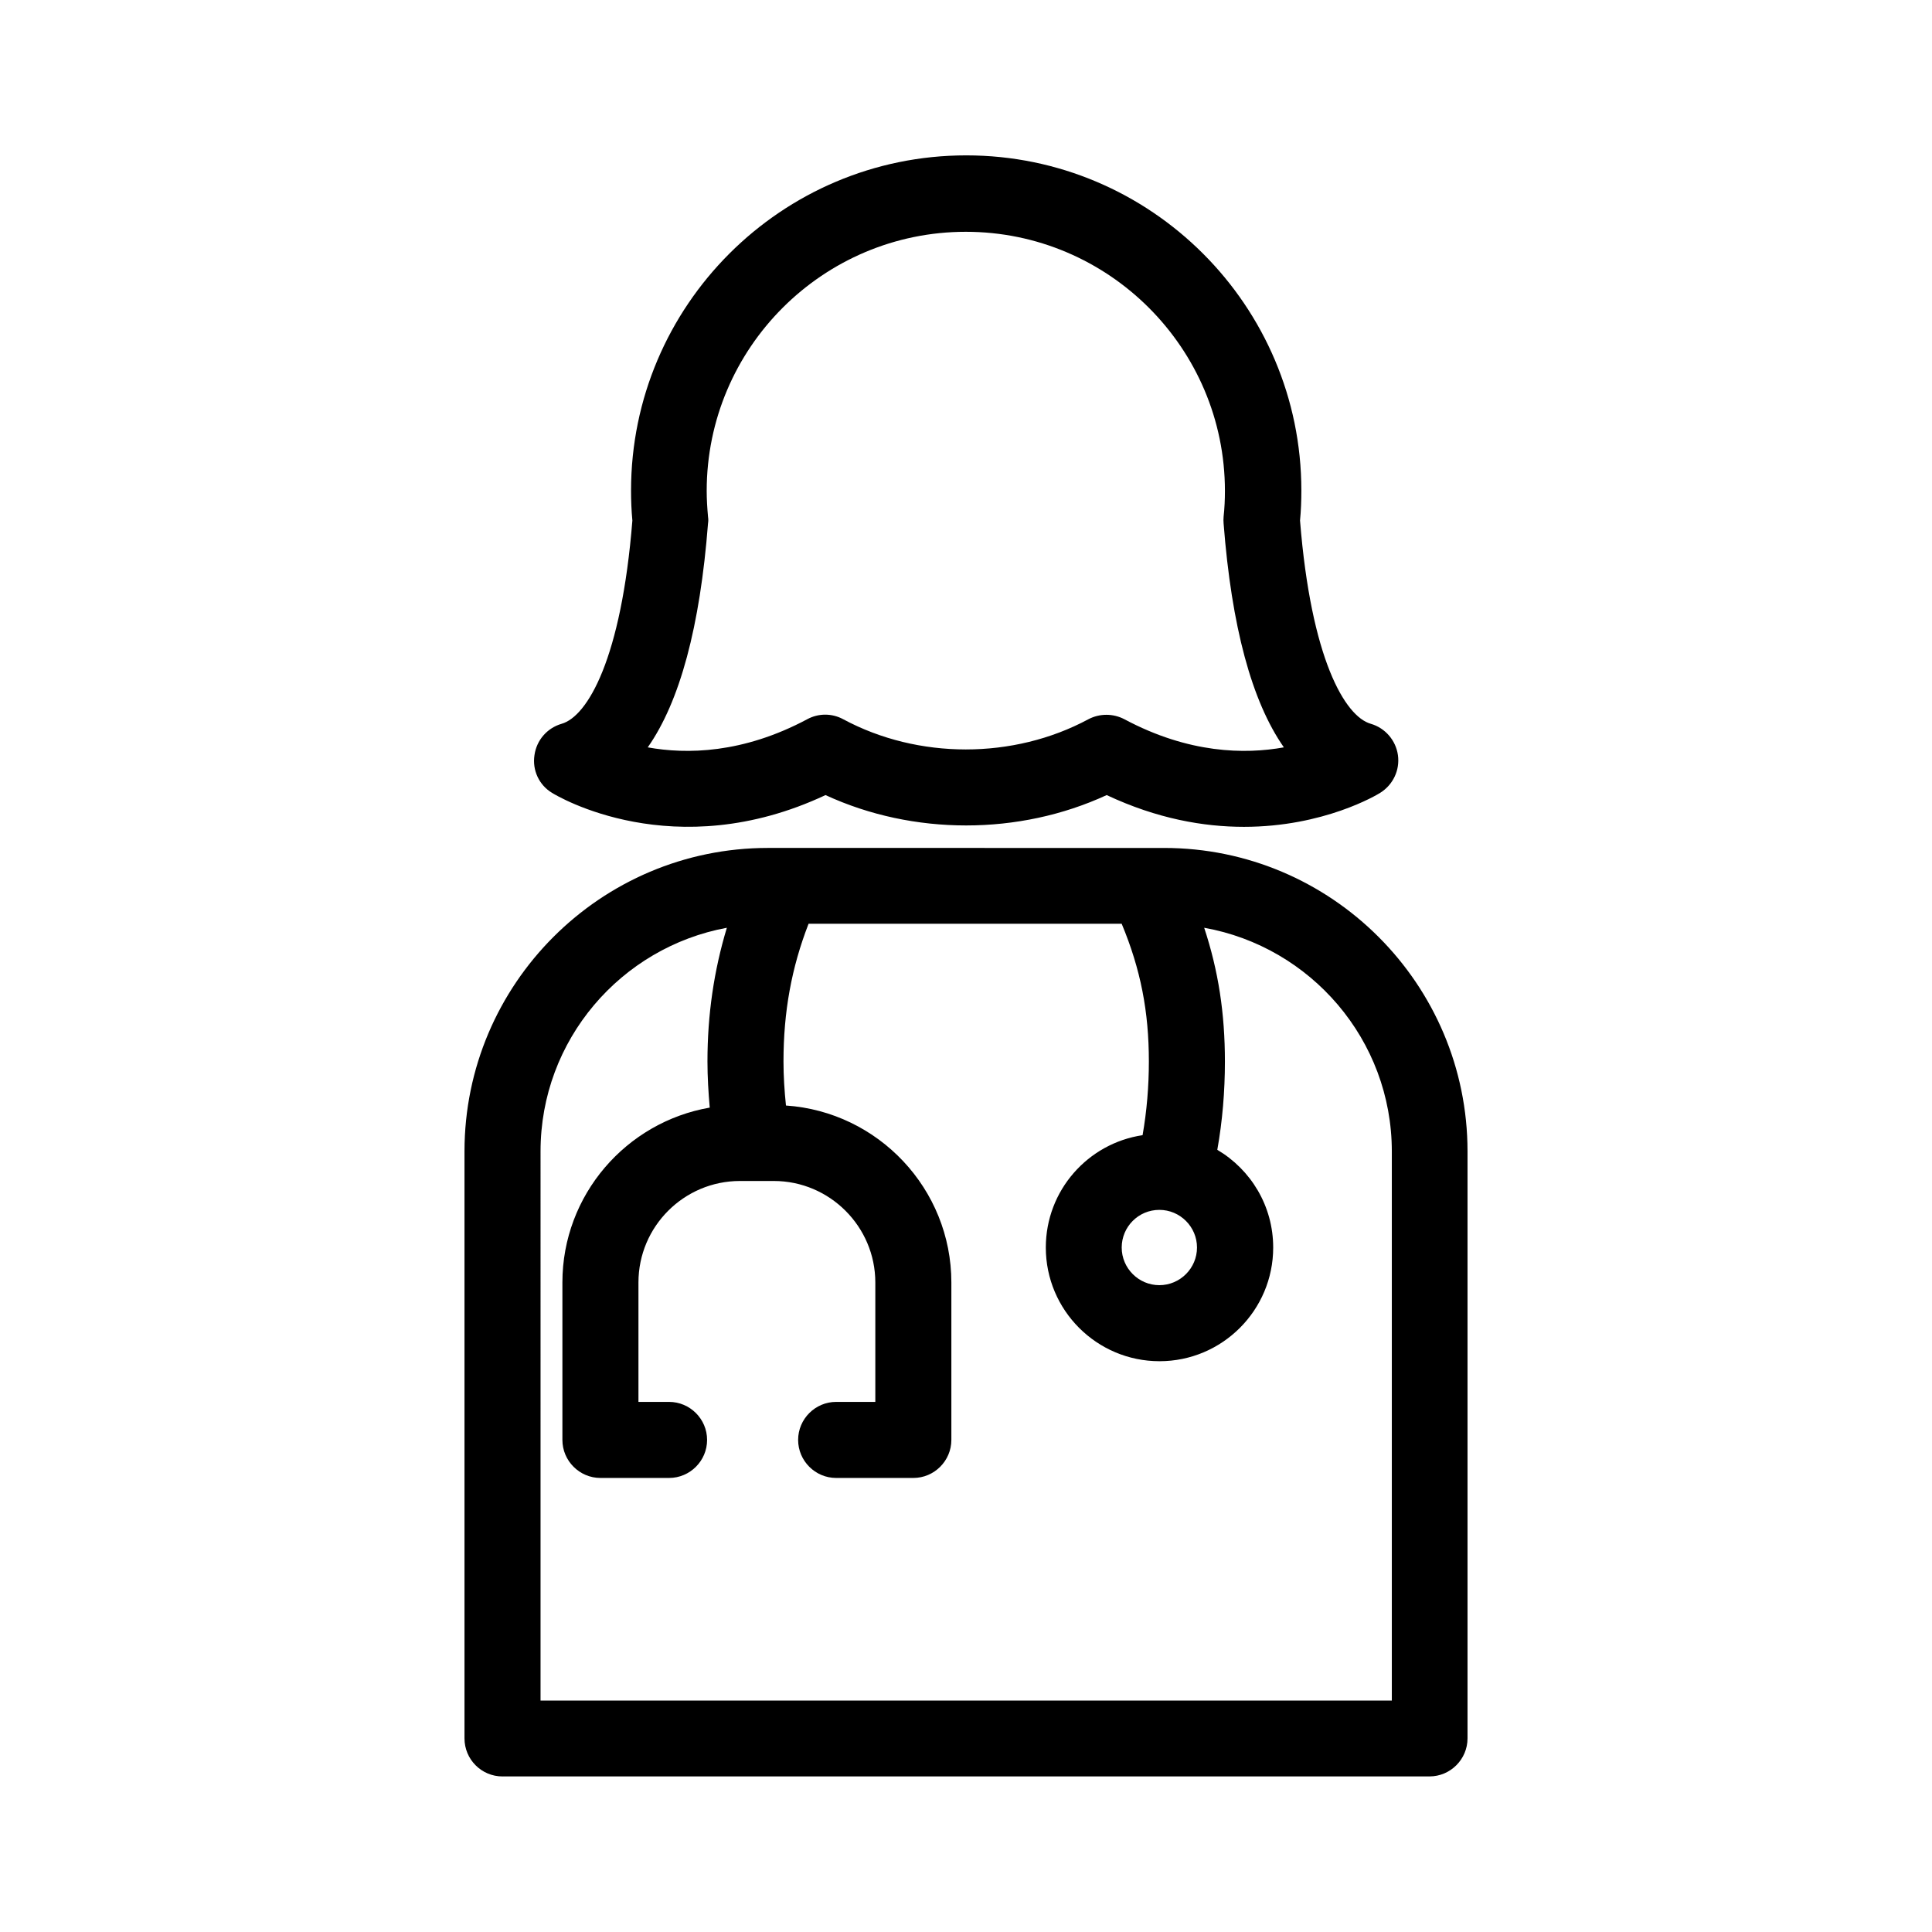
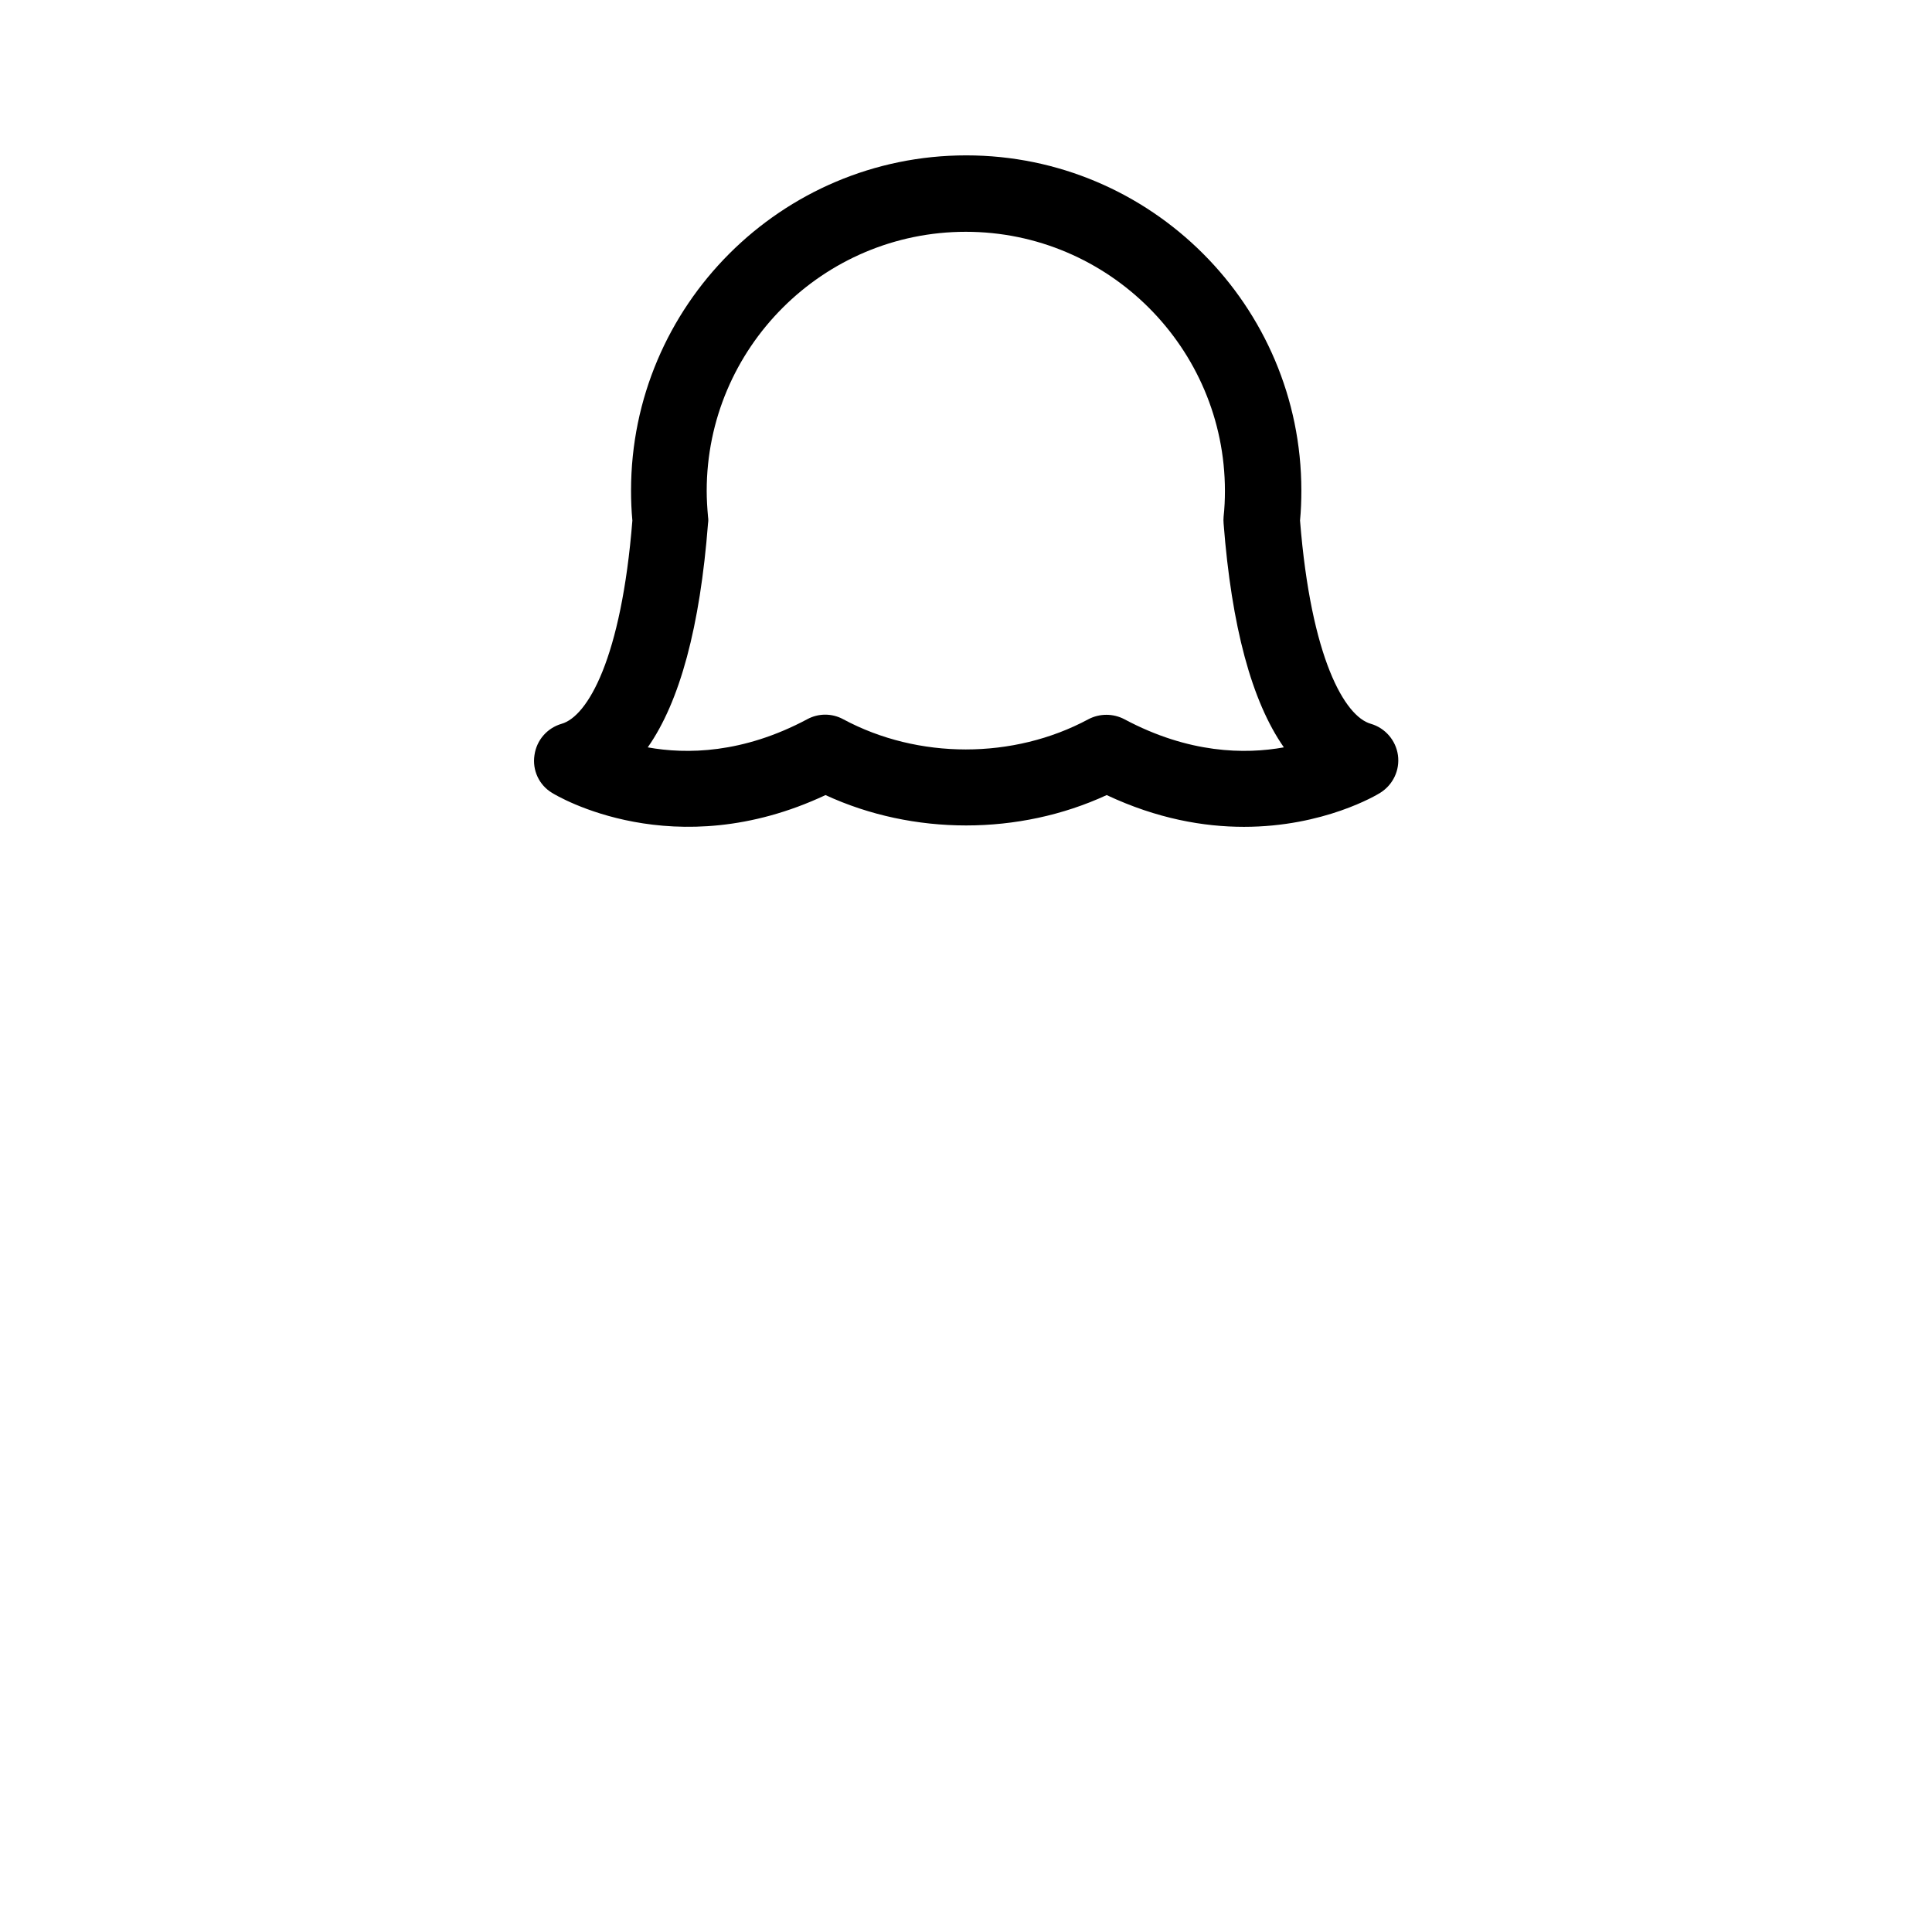
<svg xmlns="http://www.w3.org/2000/svg" fill="#000000" width="800px" height="800px" version="1.1" viewBox="144 144 512 512">
  <g>
-     <path d="m277.17 614.77h245.66c5.543 0 10.078-4.535 10.078-10.078v-155.57c0-44.336-36.074-80.406-80.406-80.406l-105-0.004c-44.336 0-80.406 36.074-80.406 80.406v155.58c0 5.543 4.484 10.078 10.074 10.078zm174.07-150.14c5.492 0 9.977 4.484 9.977 9.977 0 5.492-4.484 9.977-9.977 9.977s-9.977-4.484-9.977-9.977c0.004-5.492 4.438-9.977 9.977-9.977zm-163.99-15.516c0-29.523 21.312-54.059 49.375-59.246-3.426 11.336-5.141 23.023-5.141 35.418 0 4.133 0.25 8.211 0.605 12.242-22.117 3.828-39.047 23.125-39.047 46.352v41.715c0 5.543 4.535 10.078 10.078 10.078h18.188c5.543 0 10.078-4.535 10.078-10.078 0-5.543-4.535-10.078-10.078-10.078h-8.113v-31.641c0-14.863 12.09-26.902 26.902-26.902h8.969c14.812 0 26.902 12.09 26.902 26.902v31.641h-10.379c-5.543 0-10.078 4.535-10.078 10.078 0 5.543 4.535 10.078 10.078 10.078h20.453c5.543 0 10.078-4.535 10.078-10.078v-41.715c0-24.836-19.398-45.242-43.832-46.906-0.402-3.879-0.656-7.758-0.656-11.688 0-13.098 2.117-24.836 6.648-36.477h82.977c5.039 12.09 7.203 23.277 7.203 36.477 0 6.648-0.555 13.199-1.664 19.547-14.508 2.168-25.645 14.66-25.645 29.773 0 16.625 13.504 30.129 30.129 30.129s30.129-13.504 30.129-30.129c0-11.035-5.945-20.656-14.812-25.895 1.359-7.609 2.016-15.469 2.016-23.375 0-12.797-1.715-24.031-5.492-35.469 28.215 5.039 49.727 29.676 49.727 59.297v145.5h-225.6z" />
    <path d="m290.27 354.1c1.359 0.855 32.344 19.445 72.5 0.605 23.227 10.73 51.289 10.73 74.512 0 13.402 6.297 25.746 8.414 36.375 8.414 21.16 0 35.266-8.465 36.125-9.02 3.375-2.117 5.238-5.996 4.684-9.977-0.555-3.93-3.375-7.203-7.203-8.312-6.852-1.965-15.82-17.23-18.742-53.855 0.25-2.621 0.352-5.289 0.352-7.961 0-48.969-39.852-88.82-88.82-88.82s-88.82 39.852-88.82 88.82c0 2.621 0.102 5.289 0.352 7.961-2.922 36.625-11.891 51.891-18.742 53.855-3.828 1.109-6.648 4.332-7.203 8.312-0.609 3.981 1.207 7.91 4.633 9.977zm41.363-73.152c-0.203-2.266-0.352-4.586-0.352-6.852 0-37.887 30.832-68.668 68.668-68.668 37.836 0 68.668 30.832 68.668 68.668 0 2.266-0.102 4.586-0.352 6.852-0.051 0.605-0.051 1.16 0 1.762 2.117 27.355 7.457 47.156 15.973 59.348-10.328 1.863-25.191 1.664-42.27-7.457-2.973-1.562-6.551-1.562-9.523 0-19.852 10.68-45.141 10.68-64.992 0-2.973-1.613-6.551-1.613-9.523 0-17.078 9.117-31.992 9.32-42.27 7.457 8.516-12.141 13.855-31.992 15.973-59.348 0.098-0.605 0.098-1.156 0-1.762z" />
  </g>
</svg>